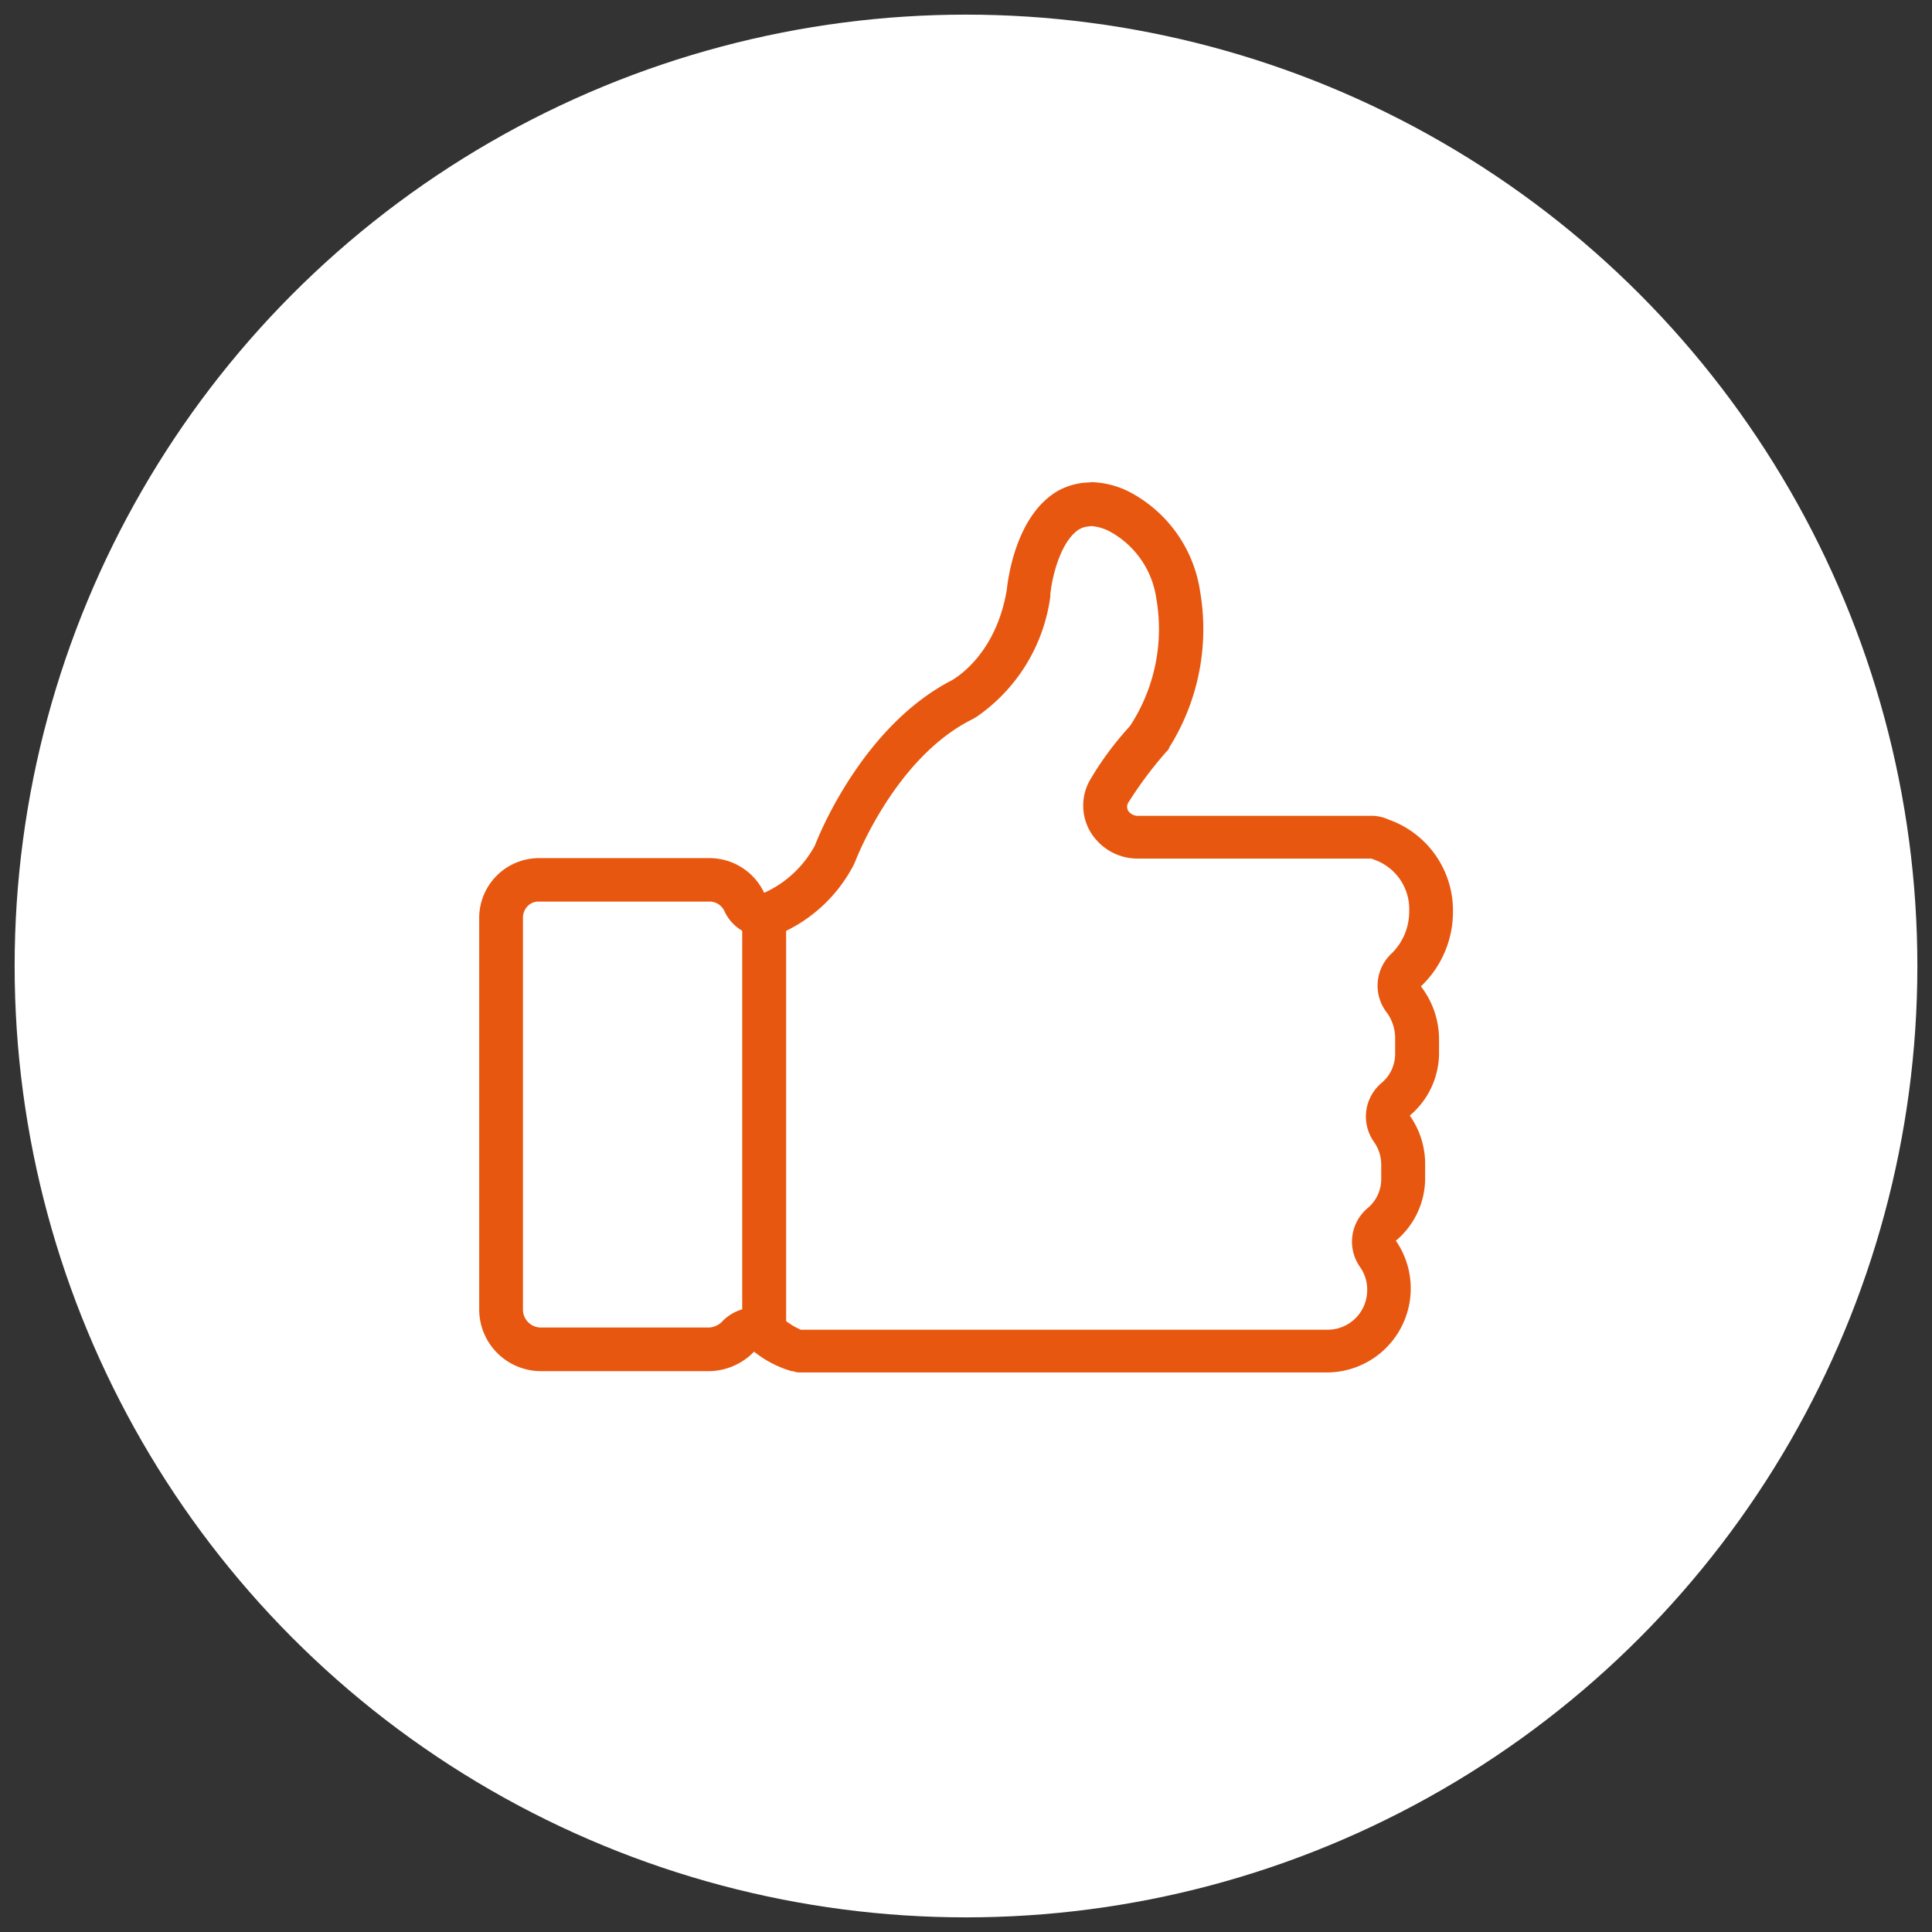
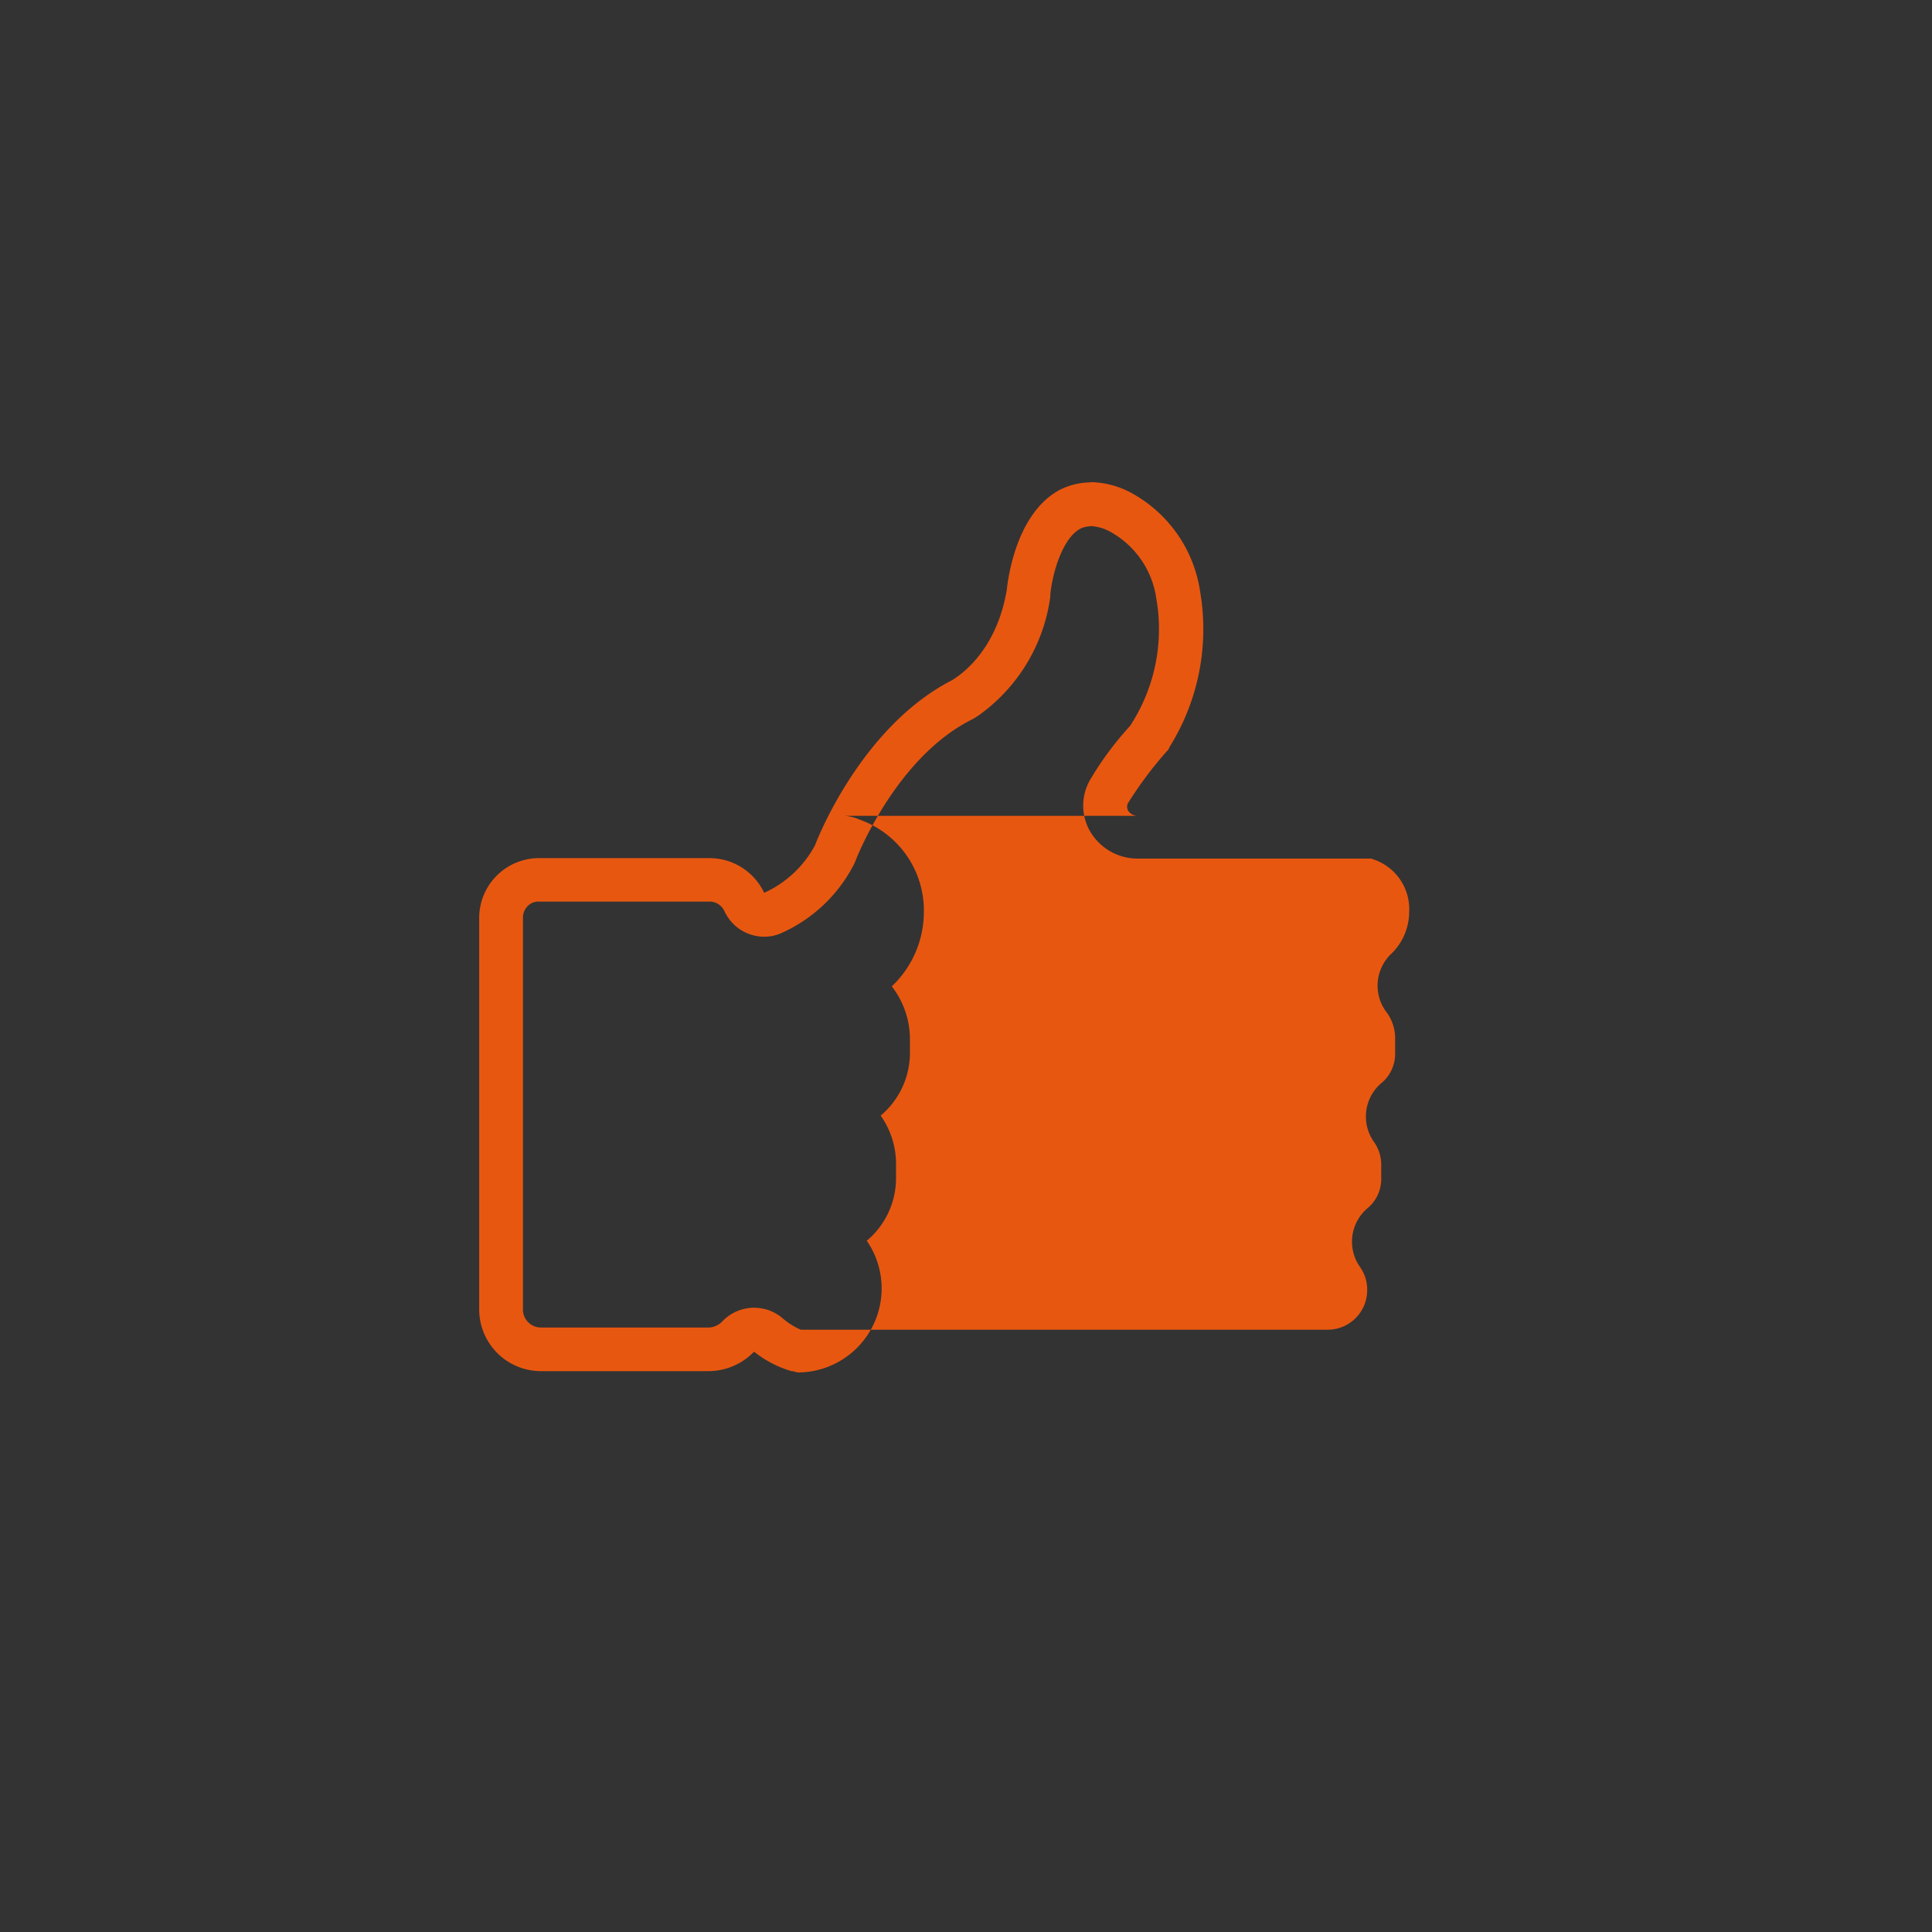
<svg xmlns="http://www.w3.org/2000/svg" id="guarantee" viewBox="0 0 132 132">
  <rect x="0" y="0" width="132" height="132" fill="#333333" stroke="none" />
  <defs>
    <style>.cls-1,.cls-3{fill:#fff;}.cls-2{fill:#e85710;}.cls-3{stroke:#e85710;stroke-linecap:round;stroke-linejoin:round;stroke-width:3px;}</style>
  </defs>
  <title>hp_globe_orange_2</title>
-   <circle class="cls-1" cx="66" cy="66" r="65" />
-   <path class="cls-2" d="M74.48,35.94h0a3.17,3.17,0,0,1,1.3.35A6.2,6.2,0,0,1,79,40.88a12.07,12.07,0,0,1-1.64,8.48l-.08.13-.06.09-.13.15a21.65,21.65,0,0,0-2.55,3.45A3.52,3.52,0,0,0,75,57.49a3.73,3.73,0,0,0,2.69,1.17h16l.27.1a3.58,3.58,0,0,1,2.32,3.51v0A4,4,0,0,1,95,65.22a3,3,0,0,0-.22,4A3,3,0,0,1,95.32,71v1a2.59,2.59,0,0,1-.94,2,3,3,0,0,0-.52,4,2.7,2.7,0,0,1,.51,1.6v.95a2.58,2.58,0,0,1-.94,2,3,3,0,0,0-.52,4,2.67,2.67,0,0,1,.5,1.6,2.7,2.7,0,0,1-2.7,2.7H54.94l-.23,0A5,5,0,0,1,53.39,90a3,3,0,0,0-4,.24,1.38,1.38,0,0,1-.92.46H36.91a1.23,1.23,0,0,1-1.18-1.18V62.69a1.12,1.12,0,0,1,.32-.78,1,1,0,0,1,.73-.31H48.41a1.12,1.12,0,0,1,1.08.64A3,3,0,0,0,52.21,64a2.89,2.89,0,0,0,1.11-.22,10.29,10.29,0,0,0,4.89-4.47,4.09,4.09,0,0,0,.23-.47c.11-.29,2.79-7.12,8-9.7a4.78,4.78,0,0,0,.42-.26,11.9,11.9,0,0,0,4.9-8.11,1,1,0,0,0,0-.17c.19-1.7.89-3.8,2-4.45a1.59,1.59,0,0,1,.76-.19m0-3a4.67,4.67,0,0,0-2.21.56c-2.85,1.62-3.43,5.9-3.52,6.76-.76,4.56-3.61,6.08-3.7,6.17-5.9,3-8.94,10.08-9.41,11.31A7.4,7.4,0,0,1,52.21,61a4.13,4.13,0,0,0-3.8-2.37H36.74a4.09,4.09,0,0,0-4,4.09V89.5a4.22,4.22,0,0,0,4.18,4.18h11.6a4.35,4.35,0,0,0,3-1.33,7.41,7.41,0,0,0,2.56,1.33c.19,0,.29.09.48.09H90.71a5.74,5.74,0,0,0,4.66-9,5.57,5.57,0,0,0,2-4.28v-.95a5.72,5.72,0,0,0-1.05-3.32,5.6,5.6,0,0,0,2-4.28V71a5.92,5.92,0,0,0-1.24-3.61,7,7,0,0,0,2.19-5h0a6.59,6.59,0,0,0-4.41-6.4,2.84,2.84,0,0,0-1.29-.25H77.69a.82.82,0,0,1-.57-.29.54.54,0,0,1,0-.66,26.74,26.74,0,0,1,2.57-3.43c.09-.09.19-.19.19-.28A15.21,15.21,0,0,0,82,40.44a9.2,9.2,0,0,0-4.85-6.84,6.08,6.08,0,0,0-2.64-.66Z" />
-   <line class="cls-3" x1="52.21" y1="62.54" x2="52.21" y2="90.47" />
+   <path class="cls-2" d="M74.48,35.94h0a3.17,3.17,0,0,1,1.3.35A6.2,6.2,0,0,1,79,40.88a12.07,12.07,0,0,1-1.64,8.48l-.08.13-.06.09-.13.15a21.65,21.65,0,0,0-2.55,3.45A3.52,3.52,0,0,0,75,57.49a3.73,3.73,0,0,0,2.69,1.17h16l.27.1a3.58,3.58,0,0,1,2.32,3.51v0A4,4,0,0,1,95,65.22a3,3,0,0,0-.22,4A3,3,0,0,1,95.32,71v1a2.59,2.59,0,0,1-.94,2,3,3,0,0,0-.52,4,2.7,2.7,0,0,1,.51,1.6v.95a2.58,2.58,0,0,1-.94,2,3,3,0,0,0-.52,4,2.67,2.67,0,0,1,.5,1.6,2.7,2.7,0,0,1-2.7,2.7H54.94l-.23,0A5,5,0,0,1,53.39,90a3,3,0,0,0-4,.24,1.38,1.38,0,0,1-.92.46H36.91a1.23,1.23,0,0,1-1.18-1.18V62.69a1.12,1.12,0,0,1,.32-.78,1,1,0,0,1,.73-.31H48.41a1.12,1.12,0,0,1,1.08.64A3,3,0,0,0,52.21,64a2.89,2.89,0,0,0,1.11-.22,10.29,10.29,0,0,0,4.89-4.47,4.09,4.09,0,0,0,.23-.47c.11-.29,2.79-7.12,8-9.7a4.78,4.78,0,0,0,.42-.26,11.9,11.9,0,0,0,4.9-8.11,1,1,0,0,0,0-.17c.19-1.7.89-3.8,2-4.45a1.59,1.59,0,0,1,.76-.19m0-3a4.67,4.67,0,0,0-2.21.56c-2.85,1.62-3.43,5.9-3.52,6.76-.76,4.56-3.61,6.08-3.7,6.17-5.9,3-8.94,10.08-9.41,11.31A7.4,7.4,0,0,1,52.21,61a4.13,4.13,0,0,0-3.8-2.37H36.74a4.09,4.09,0,0,0-4,4.09V89.5a4.22,4.22,0,0,0,4.18,4.18h11.6a4.35,4.35,0,0,0,3-1.33,7.41,7.41,0,0,0,2.56,1.33c.19,0,.29.09.48.09a5.74,5.74,0,0,0,4.66-9,5.57,5.57,0,0,0,2-4.28v-.95a5.72,5.72,0,0,0-1.05-3.32,5.6,5.6,0,0,0,2-4.28V71a5.92,5.92,0,0,0-1.24-3.61,7,7,0,0,0,2.19-5h0a6.59,6.59,0,0,0-4.41-6.4,2.84,2.84,0,0,0-1.29-.25H77.69a.82.82,0,0,1-.57-.29.54.54,0,0,1,0-.66,26.74,26.74,0,0,1,2.57-3.43c.09-.09.19-.19.19-.28A15.21,15.21,0,0,0,82,40.44a9.2,9.2,0,0,0-4.85-6.84,6.08,6.08,0,0,0-2.64-.66Z" />
</svg>